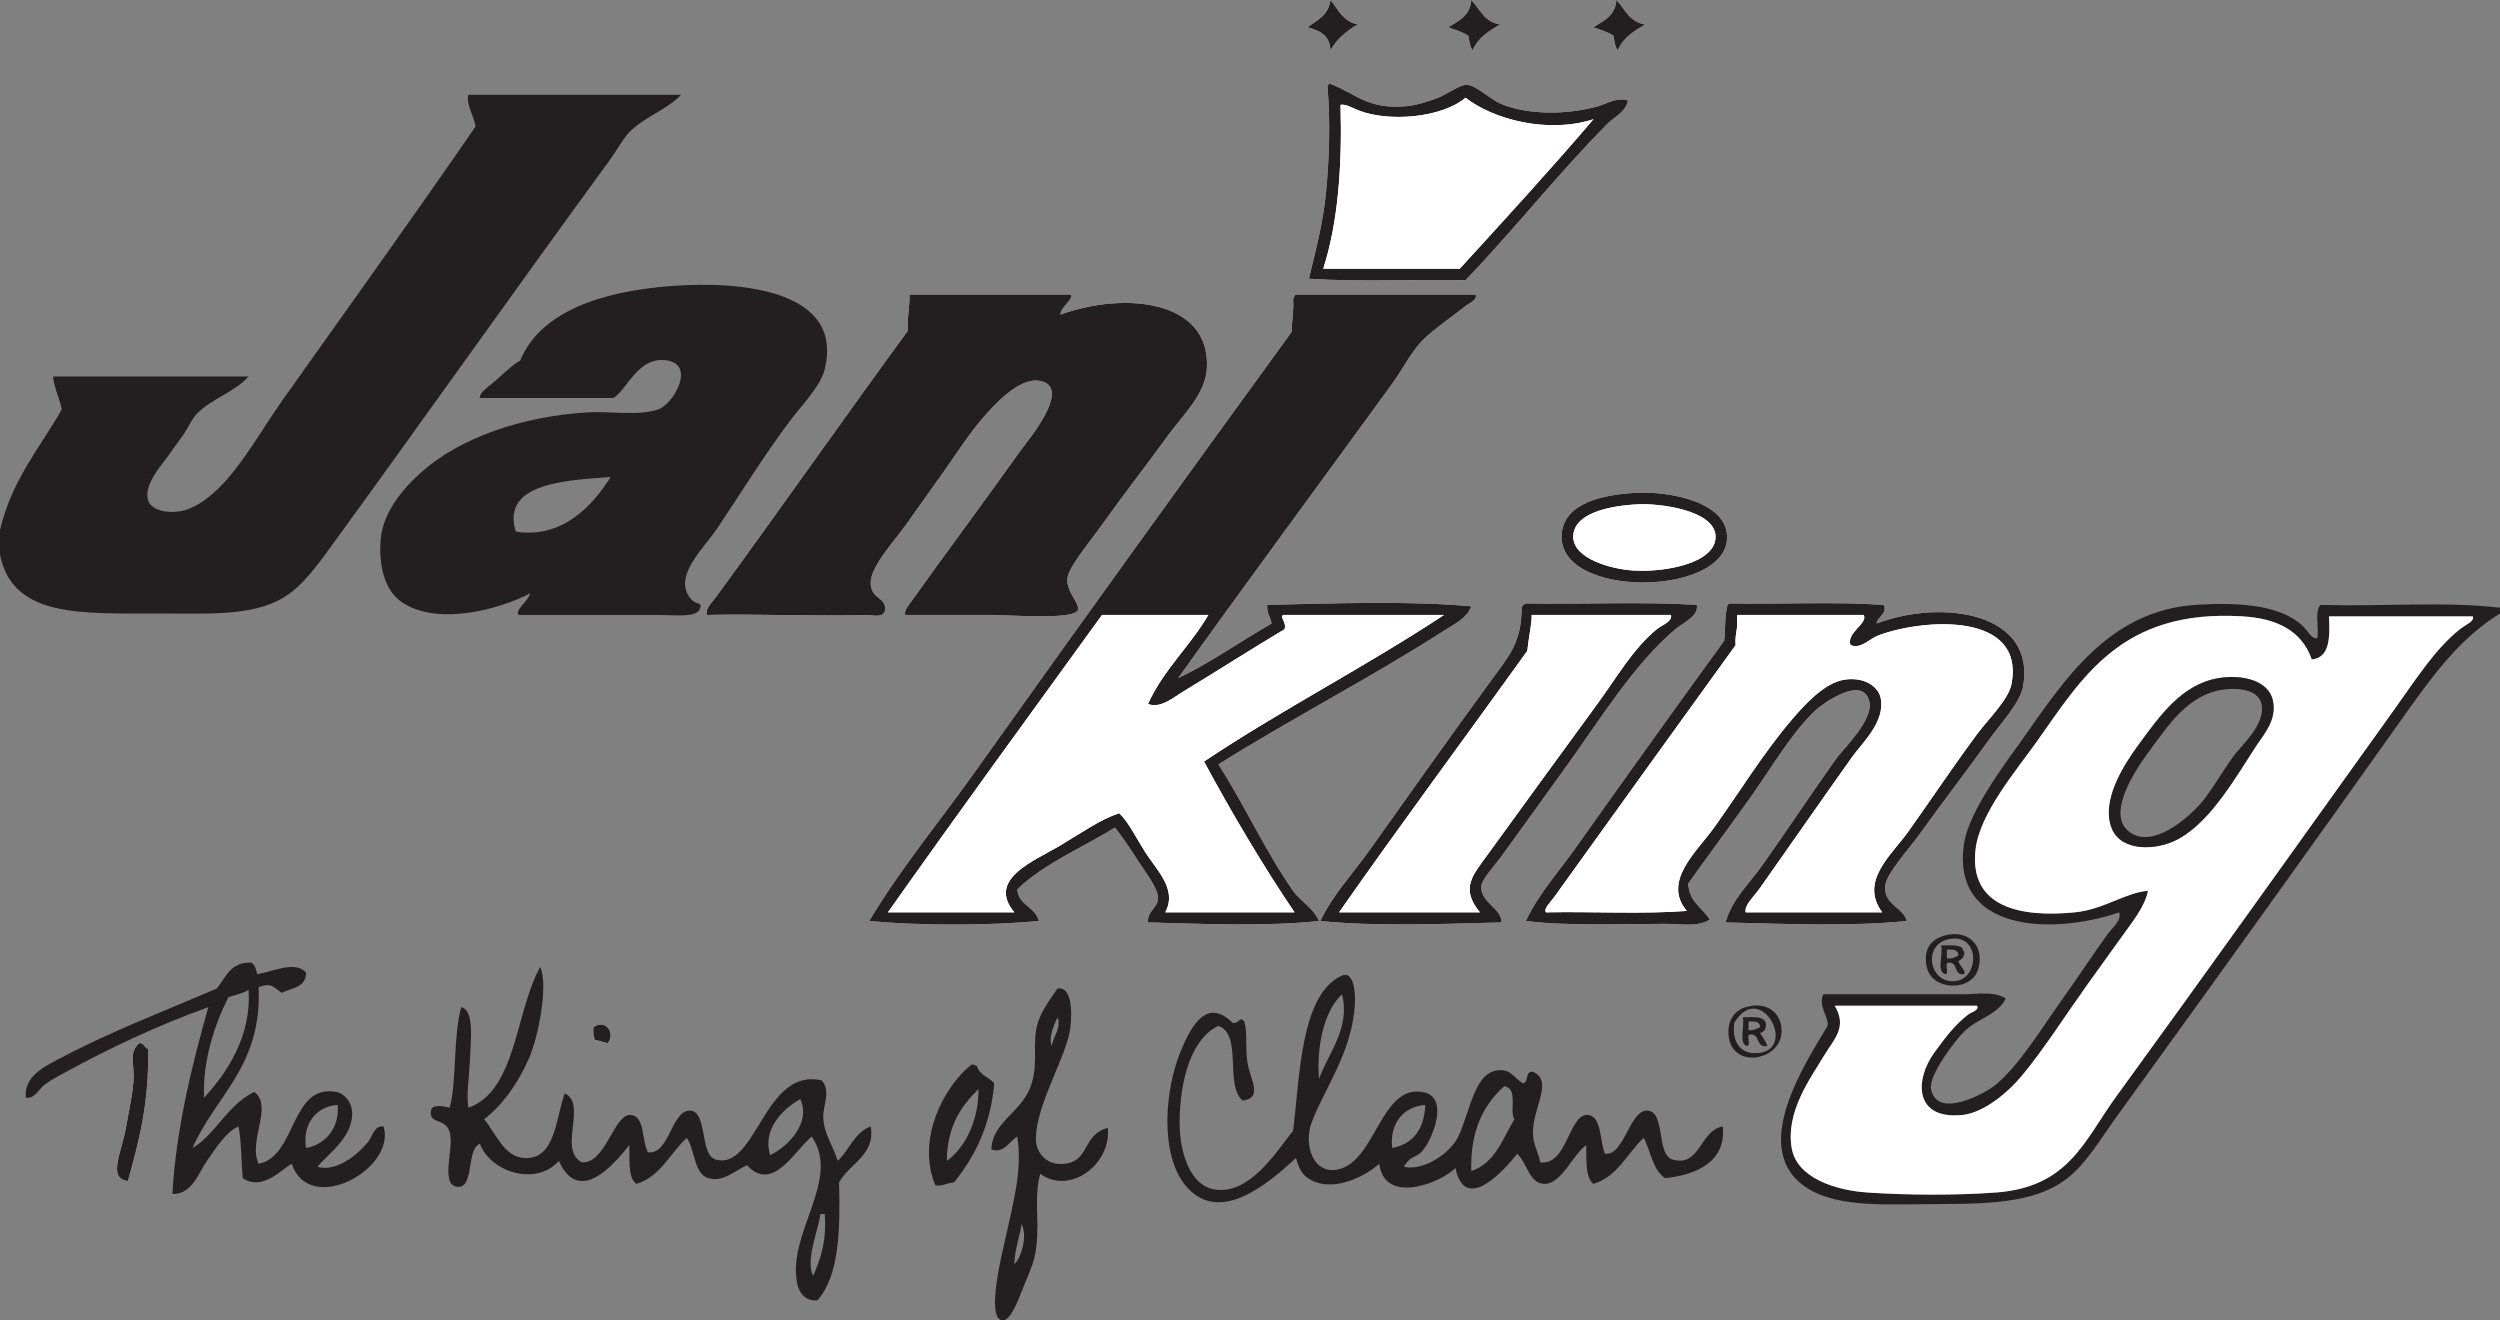
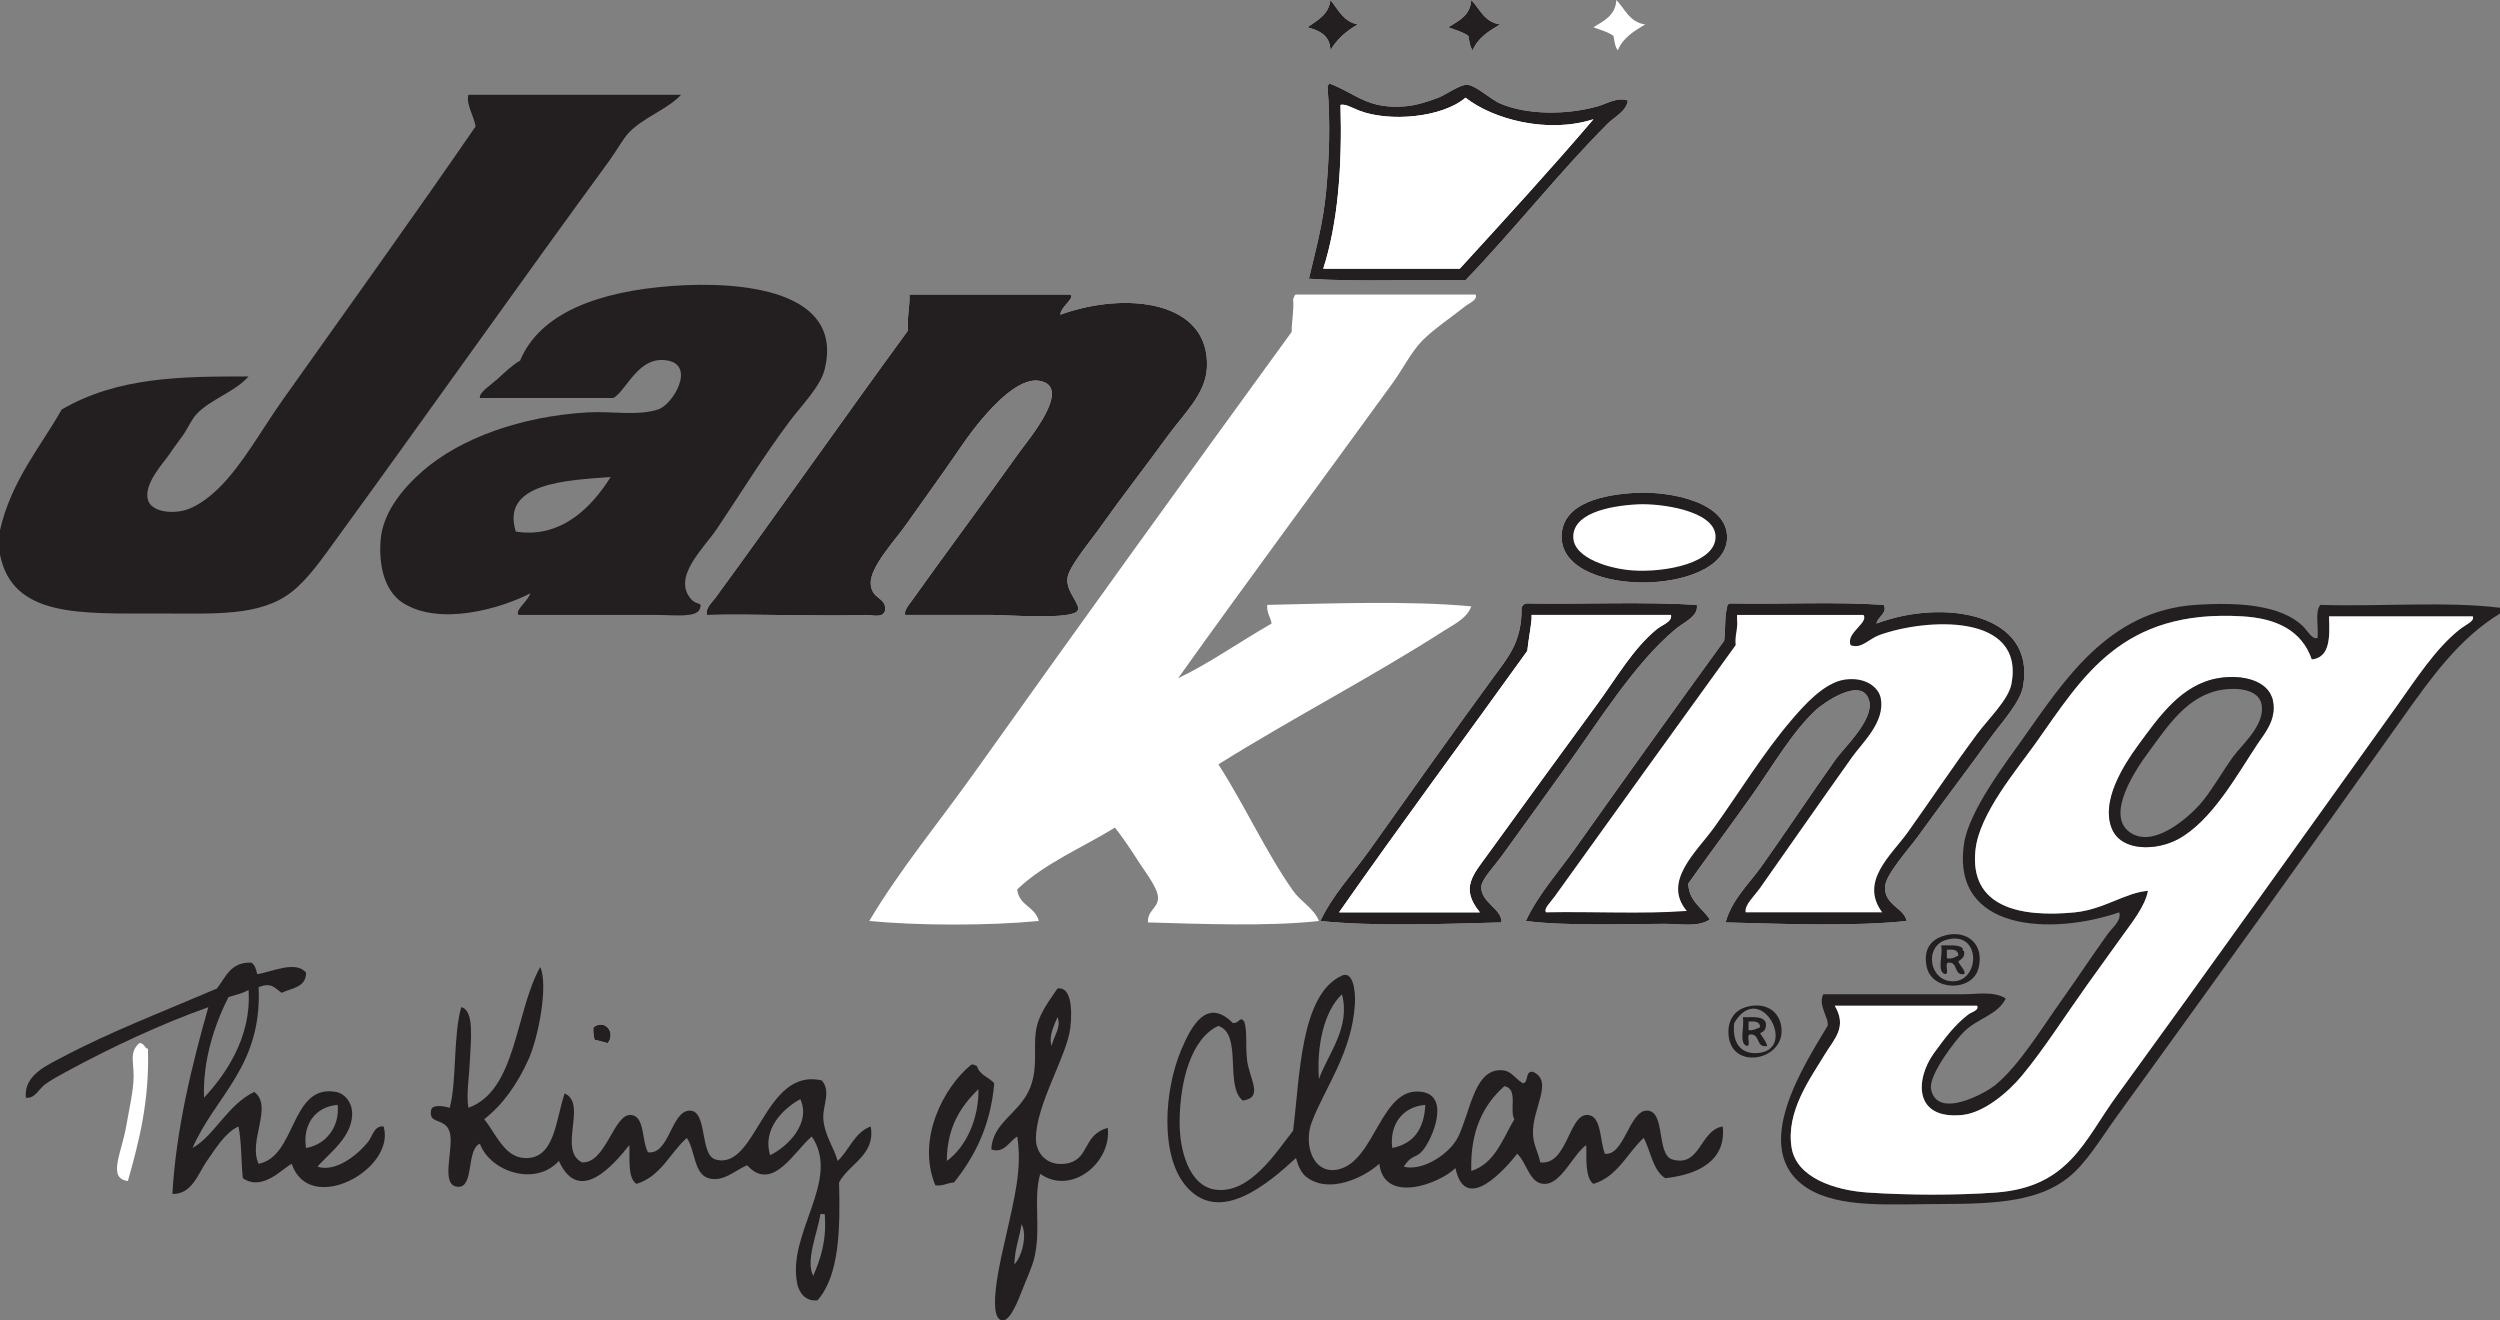
<svg xmlns="http://www.w3.org/2000/svg" width="378.67pt" height="200pt" viewBox="0 0 378.67 200" version="1.1">
  <rect x="0" y="0" width="378.67" height="200" fill="#808080" stroke="none" />
  <defs>
    <clipPath id="clip1">
      <path d="M 269 91 L 378.672 91 L 378.672 183 L 269 183 Z M 269 91 " />
    </clipPath>
  </defs>
  <g id="surface1">
    <path style=" stroke:none;fill-rule:evenodd;fill:rgb(100%,100%,100%);fill-opacity:1;" d="M 198.039 4.133 C 199.875 4.621 201.453 5.363 201.52 7.617 C 202.496 5.902 203.961 4.688 205.656 3.699 C 203.461 3.281 202.695 1.441 201.52 0 C 201.254 2.27 199.52 3.074 198.039 4.133 " />
    <path style=" stroke:none;fill-rule:evenodd;fill:rgb(100%,100%,100%);fill-opacity:1;" d="M 219.367 4.133 C 220.414 4.539 221.578 4.824 222.414 5.441 C 222.555 6.242 222.637 7.102 223.066 7.617 C 223.848 5.715 225.531 4.711 227.203 3.699 C 224.848 3.371 224.164 1.371 222.852 0 C 222.695 2.387 220.926 3.156 219.367 4.133 " />
    <path style=" stroke:none;fill-rule:evenodd;fill:rgb(100%,100%,100%);fill-opacity:1;" d="M 241.352 4.133 C 242.395 4.539 243.562 4.824 244.395 5.441 C 244.535 6.242 244.617 7.102 245.047 7.617 C 245.828 5.715 247.512 4.711 249.184 3.699 C 246.828 3.371 246.145 1.371 244.828 0 C 244.68 2.387 242.906 3.156 241.352 4.133 " />
    <path style=" stroke:none;fill-rule:evenodd;fill:rgb(100%,100%,100%);fill-opacity:1;" d="M 242 16.105 C 237.34 17.422 231.301 17.441 227.203 15.668 C 225.84 15.078 223.445 12.855 222.195 12.84 C 221.066 12.824 219.082 14.328 217.844 14.801 C 216.277 15.395 214.504 15.973 212.84 16.105 C 207.047 16.562 205.449 14.18 201.305 12.621 C 201.293 12.898 201.023 12.922 201.09 13.273 C 201.52 18.664 201.34 23.836 200.871 28.945 C 200.406 33.984 199.18 38.258 198.258 42.219 C 205.734 42.723 214.141 42.297 221.98 42.438 C 229.363 34.766 236.172 26.07 243.523 18.715 C 244.551 17.688 246.305 16.91 246.574 15.234 C 244.984 14.66 243.418 15.703 242 16.105 " />
    <path style=" stroke:none;fill-rule:evenodd;fill:rgb(100%,100%,100%);fill-opacity:1;" d="M 137.758 44.613 C 137.82 46.562 137.371 48.004 137.539 50.055 C 127.918 63.227 117.922 77.469 108.379 90.531 C 107.852 91.254 106.809 92.125 107.07 93.145 C 114.828 92.965 123.703 93.383 131.23 93.145 C 132.008 93.117 133.723 93.711 134.059 92.492 C 134.32 90.387 131.965 90.871 131.883 88.355 C 131.801 85.867 135.52 81.879 137.105 79.652 C 139.039 76.934 141.023 74.141 142.98 71.383 C 144.996 68.543 146.68 65.855 148.855 63.328 C 150.512 61.41 154.266 57.23 157.344 57.672 C 162.73 58.438 155.555 66.871 154.516 68.336 C 148.852 76.297 143.371 83.605 137.977 91.184 C 137.582 91.738 136.926 92.449 137.105 93.145 C 140.715 93.145 145.395 93.145 150.379 93.145 C 152.574 93.145 162.383 93.914 163.219 92.492 C 163.789 91.527 161.359 89.633 161.695 87.484 C 161.969 85.754 165.02 82.148 166.484 80.086 C 170.074 75.031 173.453 70.727 176.93 65.941 C 179.293 62.691 182.609 59.688 182.809 55.711 C 183.309 45.48 170.469 44.098 160.609 47.66 C 160.664 46.438 162.855 45.18 162.133 44.613 C 154.008 44.613 145.883 44.613 137.758 44.613 " />
    <path style=" stroke:none;fill-rule:evenodd;fill:rgb(100%,100%,100%);fill-opacity:1;" d="M 196.301 44.613 C 195.992 44.672 196.051 45.09 195.863 45.266 C 196.016 47.156 195.648 48.535 195.645 50.273 C 179.473 72.508 163.398 94.816 147.551 117.082 C 142.227 124.562 136.371 131.598 131.664 139.5 C 139.223 140.223 149.785 140.223 157.344 139.5 C 156.828 137.328 154.301 137.172 154.078 134.711 C 158.195 130.773 163.895 128.422 168.879 125.352 C 169.855 126.582 171.133 128.418 172.359 130.359 C 173.453 132.078 175.422 134.527 175.406 136.016 C 175.395 137.539 173.762 137.93 173.883 139.719 C 181.941 139.938 192.082 140.359 199.781 139.5 C 198.977 137.527 197.066 136.637 195.863 134.93 C 191.688 128.988 188.539 121.973 184.547 115.777 C 195.711 108.785 207.832 102.527 218.715 95.539 C 220.203 94.586 222.219 93.645 222.852 91.84 C 213.484 90.969 201.672 91.406 191.945 91.621 C 191.836 92.895 192.457 93.43 192.602 94.449 C 187.934 97.109 182.953 100.617 178.453 102.719 C 188.766 88.262 200.387 72.57 210.879 58.105 C 212.496 55.879 213.738 53.32 215.449 51.578 C 217.145 49.855 220.098 47.863 221.98 46.355 C 222.535 45.906 223.844 45.438 223.504 44.613 C 214.438 44.613 205.367 44.613 196.301 44.613 " />
    <path style=" stroke:none;fill-rule:evenodd;fill:rgb(100%,100%,100%);fill-opacity:1;" d="M 236.562 80.738 C 235.551 90.691 261.172 90.461 261.59 81.609 C 261.852 76.008 252.859 74.395 247.879 74.645 C 242.715 74.902 237.023 76.207 236.562 80.738 " />
    <path style=" stroke:none;fill-rule:evenodd;fill:rgb(100%,100%,100%);fill-opacity:1;" d="M 230.469 92.055 C 230.527 97.242 228.453 99.52 226.113 102.719 C 219.492 111.785 213.566 120.168 207.398 128.836 C 204.902 132.344 201.844 135.562 200 139.5 C 208.207 140.363 218.852 139.938 227.422 139.719 C 227.523 137.613 224.242 136.727 224.371 134.277 C 224.434 133.191 226.344 131.184 227.422 129.707 C 230.766 125.113 234.102 120.43 236.996 116.43 C 242.152 109.305 247.488 100.562 253.754 95.32 C 255.121 94.176 257.273 93.383 257.02 91.621 C 248.816 91.113 239.684 91.547 231.121 91.402 C 230.805 91.523 230.586 91.742 230.469 92.055 " />
    <path style=" stroke:none;fill-rule:evenodd;fill:rgb(100%,100%,100%);fill-opacity:1;" d="M 262.023 91.402 C 261.75 91.492 261.578 91.684 261.59 92.055 C 261.191 93.477 261.391 95.484 261.152 97.062 C 253.5 107.605 245.898 118.203 238.52 128.617 C 235.992 132.184 232.992 135.48 231.121 139.5 C 237.254 140.285 245.574 139.934 252.23 139.934 C 254.582 139.934 257.191 140.465 258.977 139.281 C 257.859 137.5 255.844 136.609 255.711 133.84 C 258.668 129.664 262.082 125.09 265.289 120.566 C 268.605 115.883 271.453 110.875 275.082 107.508 C 276.055 106.602 282.137 102.215 283.133 106.203 C 283.84 109.043 279.199 113.398 278.129 114.906 C 273.898 120.863 270.66 125.816 266.812 131.23 C 264.934 133.867 262.332 136.234 261.371 139.719 C 269.938 139.938 280.586 140.363 288.789 139.5 C 288.438 137.516 285.363 137.113 285.527 134.277 C 285.637 132.402 289.164 128.559 290.531 126.656 C 294.457 121.211 297.559 117.203 301.414 111.859 C 303.078 109.551 305.98 106.422 306.418 104.023 C 308.48 92.77 294.184 90.672 284.223 94.449 C 284.395 93.402 285.992 92.82 285.309 91.621 C 277.98 91.113 269.715 91.547 262.023 91.402 " />
    <path style=" stroke:none;fill-rule:evenodd;fill:rgb(100%,100%,100%);fill-opacity:1;" d="M 89.879 155.602 C 89.812 156.395 89.914 157.02 90.098 157.562 C 90.879 157.578 91.355 157.898 92.055 157.996 C 93.301 156.5 91.688 154.246 89.879 155.602 " />
    <path style=" stroke:none;fill-rule:evenodd;fill:rgb(100%,100%,100%);fill-opacity:1;" d="M 22.414 158.863 C 21.824 158.73 21.875 157.957 21.109 157.996 C 19.57 159.344 20.258 160.777 20.238 163.004 C 20.219 165.344 19.559 167.93 19.152 170.402 C 18.461 174.59 16.199 178.48 19.367 178.887 C 21.07 172.902 22.641 166.781 22.414 158.863 " />
    <path style=" stroke:none;fill-rule:evenodd;fill:rgb(13.699%,12.199%,12.5%);fill-opacity:1;" d="M 201.52 0 C 202.695 1.441 203.461 3.281 205.656 3.699 C 203.961 4.688 202.496 5.902 201.52 7.617 C 201.453 5.363 199.875 4.621 198.039 4.133 C 199.52 3.074 201.254 2.27 201.52 0 " />
    <path style=" stroke:none;fill-rule:evenodd;fill:rgb(13.699%,12.199%,12.5%);fill-opacity:1;" d="M 222.852 0 C 224.164 1.371 224.848 3.371 227.203 3.699 C 225.531 4.711 223.848 5.715 223.066 7.617 C 222.637 7.102 222.555 6.242 222.414 5.441 C 221.578 4.824 220.414 4.539 219.367 4.133 C 220.926 3.156 222.695 2.387 222.852 0 " />
-     <path style=" stroke:none;fill-rule:evenodd;fill:rgb(13.699%,12.199%,12.5%);fill-opacity:1;" d="M 244.828 0 C 246.145 1.371 246.828 3.371 249.184 3.699 C 247.512 4.711 245.828 5.715 245.047 7.617 C 244.617 7.102 244.535 6.242 244.395 5.441 C 243.562 4.824 242.395 4.539 241.352 4.133 C 242.906 3.156 244.68 2.387 244.828 0 " />
    <path style=" stroke:none;fill-rule:evenodd;fill:rgb(13.699%,12.199%,12.5%);fill-opacity:1;" d="M 221.98 14.801 C 218.414 17.832 210.449 18.52 205.875 16.758 C 204.84 16.359 203.805 15.711 203.047 15.887 C 203.312 25.297 202.652 33.773 200.434 40.695 C 207.324 40.695 214.219 40.695 221.109 40.695 C 227.867 33.309 235.184 25.316 241.352 18.062 C 234.398 20.305 226.133 18.062 221.98 14.801 Z M 246.574 15.234 C 246.305 16.91 244.551 17.688 243.523 18.715 C 236.172 26.07 229.363 34.766 221.98 42.438 C 214.141 42.297 205.734 42.723 198.258 42.219 C 199.18 38.258 200.406 33.984 200.871 28.945 C 201.34 23.836 201.52 18.664 201.09 13.273 C 201.023 12.922 201.293 12.898 201.305 12.621 C 205.449 14.18 207.047 16.562 212.84 16.105 C 214.504 15.973 216.277 15.395 217.844 14.801 C 219.082 14.328 221.066 12.824 222.195 12.84 C 223.445 12.855 225.84 15.078 227.203 15.668 C 231.301 17.441 237.34 17.422 242 16.105 C 243.418 15.703 244.984 14.66 246.574 15.234 " />
-     <path style=" stroke:none;fill-rule:evenodd;fill:rgb(13.699%,12.199%,12.5%);fill-opacity:1;" d="M 0 84.004 C 0 82.77 0 81.535 0 80.305 C 1.719 72.812 6.008 67.883 9.355 62.023 C 9.047 60.371 8.043 58.262 8.051 57.02 C 17.918 57.02 27.781 57.02 37.648 57.02 C 35.555 59.391 31.973 60.422 29.816 62.676 C 29.016 63.512 28.473 64.828 27.855 65.723 C 27.184 66.695 26.418 67.672 25.68 68.77 C 24.758 70.145 21.711 73.301 22.414 75.734 C 22.922 77.484 25.891 77.879 28.074 77.258 C 30.109 76.68 32.199 74.855 33.078 73.992 C 36.727 70.414 39.582 65.141 42.871 60.5 C 52.469 46.961 63.184 32.051 72.035 19.152 C 71.801 17.57 70.566 15.836 70.945 14.363 C 81.684 14.363 92.418 14.363 103.156 14.363 C 101.207 16.5 97.5 17.77 95.32 20.02 C 94.336 21.039 93.379 22.863 92.273 24.371 C 78.422 43.309 64.789 62.633 51.141 81.391 C 48.898 84.477 46.668 87.723 44.18 89.66 C 39.352 93.426 32.461 92.926 23.938 92.926 C 12.121 92.926 1.891 93.523 0 84.004 " />
+     <path style=" stroke:none;fill-rule:evenodd;fill:rgb(13.699%,12.199%,12.5%);fill-opacity:1;" d="M 0 84.004 C 0 82.77 0 81.535 0 80.305 C 1.719 72.812 6.008 67.883 9.355 62.023 C 17.918 57.02 27.781 57.02 37.648 57.02 C 35.555 59.391 31.973 60.422 29.816 62.676 C 29.016 63.512 28.473 64.828 27.855 65.723 C 27.184 66.695 26.418 67.672 25.68 68.77 C 24.758 70.145 21.711 73.301 22.414 75.734 C 22.922 77.484 25.891 77.879 28.074 77.258 C 30.109 76.68 32.199 74.855 33.078 73.992 C 36.727 70.414 39.582 65.141 42.871 60.5 C 52.469 46.961 63.184 32.051 72.035 19.152 C 71.801 17.57 70.566 15.836 70.945 14.363 C 81.684 14.363 92.418 14.363 103.156 14.363 C 101.207 16.5 97.5 17.77 95.32 20.02 C 94.336 21.039 93.379 22.863 92.273 24.371 C 78.422 43.309 64.789 62.633 51.141 81.391 C 48.898 84.477 46.668 87.723 44.18 89.66 C 39.352 93.426 32.461 92.926 23.938 92.926 C 12.121 92.926 1.891 93.523 0 84.004 " />
    <path style=" stroke:none;fill-rule:evenodd;fill:rgb(13.699%,12.199%,12.5%);fill-opacity:1;" d="M 78.129 80.523 C 85.066 81.605 89.688 76.738 92.492 72.254 C 85.785 72.746 75.812 73.148 78.129 80.523 Z M 78.562 93.145 C 77.887 92.488 80.027 91.02 80.305 89.879 C 75.816 92.199 66.723 94.816 61.152 91.402 C 57.824 89.363 57.371 84.703 57.672 81.609 C 58.07 77.496 61.074 73.93 63.98 71.383 C 69.699 66.367 78.934 63.051 89.008 62.461 C 92.566 62.25 96.535 63.043 99.672 62.023 C 101.938 61.289 105.336 55.449 101.195 54.621 C 96.734 53.734 94.953 59.086 92.926 60.281 C 86.18 60.281 79.434 60.281 72.688 60.281 C 72.523 59.461 74.27 58.383 75.297 57.453 C 76.434 56.434 77.664 55.23 78.781 54.621 C 81.766 47.422 90.609 44.125 101.848 43.309 C 112.312 42.547 127.852 43.941 124.918 55.93 C 124.27 58.578 121.254 61.582 119.477 63.98 C 115.297 69.637 112.699 73.961 108.598 80.086 C 106.633 83.02 101.754 87.41 104.68 90.75 C 105.566 91.762 106.469 91.059 105.984 92.273 C 105.457 93.598 102.055 93.145 99.672 93.145 C 92.363 93.145 85.277 93.145 78.562 93.145 " />
    <path style=" stroke:none;fill-rule:evenodd;fill:rgb(13.699%,12.199%,12.5%);fill-opacity:1;" d="M 162.133 44.613 C 162.855 45.18 160.664 46.438 160.609 47.66 C 170.469 44.098 183.309 45.48 182.809 55.711 C 182.609 59.688 179.293 62.691 176.93 65.941 C 173.453 70.727 170.074 75.031 166.484 80.086 C 165.02 82.148 161.969 85.754 161.695 87.484 C 161.359 89.633 163.789 91.527 163.219 92.492 C 162.383 93.914 152.574 93.145 150.379 93.145 C 145.395 93.145 140.715 93.145 137.105 93.145 C 136.926 92.449 137.582 91.738 137.977 91.184 C 143.371 83.605 148.852 76.297 154.516 68.336 C 155.555 66.871 162.73 58.438 157.344 57.672 C 154.266 57.23 150.512 61.41 148.855 63.328 C 146.68 65.855 144.996 68.543 142.98 71.383 C 141.023 74.141 139.039 76.934 137.105 79.652 C 135.52 81.879 131.801 85.867 131.883 88.355 C 131.965 90.871 134.32 90.387 134.059 92.492 C 133.723 93.711 132.008 93.117 131.23 93.145 C 123.703 93.383 114.828 92.965 107.07 93.145 C 106.809 92.125 107.852 91.254 108.379 90.531 C 117.922 77.469 127.918 63.227 137.539 50.055 C 137.371 48.004 137.82 46.562 137.758 44.613 C 145.883 44.613 154.008 44.613 162.133 44.613 " />
-     <path style=" stroke:none;fill-rule:evenodd;fill:rgb(13.699%,12.199%,12.5%);fill-opacity:1;" d="M 166.922 93.145 C 156.074 108.121 145.184 123.059 134.492 138.191 C 140.879 138.191 147.262 138.191 153.645 138.191 C 149.41 133.172 156.68 130.387 160.391 128.18 C 164.004 126.035 166.617 124.129 169.531 123.176 C 170.996 124.59 172.012 126.785 173.449 129.051 C 175.227 131.852 178.375 134.711 176.496 138.191 C 183.023 138.191 189.555 138.191 196.082 138.191 C 191.508 131.453 186.586 123.172 182.371 115.344 C 194.066 107.523 206.973 100.914 218.715 93.145 C 210.59 93.145 202.465 93.145 194.344 93.145 C 193.84 93.59 194.934 94.281 194.559 95.32 C 189.555 98.285 184.188 101.754 179.324 104.68 C 177.758 105.621 175.84 107.355 173.883 106.637 C 176.223 101.43 180.246 97.91 183.023 93.145 C 177.656 93.145 172.289 93.145 166.922 93.145 Z M 223.504 44.613 C 223.844 45.438 222.535 45.906 221.98 46.355 C 220.098 47.863 217.145 49.855 215.449 51.578 C 213.738 53.32 212.496 55.879 210.879 58.105 C 200.387 72.57 188.766 88.262 178.453 102.719 C 182.953 100.617 187.934 97.109 192.602 94.449 C 192.457 93.43 191.836 92.895 191.945 91.621 C 201.672 91.406 213.484 90.969 222.852 91.84 C 222.219 93.645 220.203 94.586 218.715 95.539 C 207.832 102.527 195.711 108.785 184.547 115.777 C 188.539 121.973 191.688 128.988 195.863 134.93 C 197.066 136.637 198.977 137.527 199.781 139.5 C 192.082 140.359 181.941 139.938 173.883 139.719 C 173.762 137.93 175.395 137.539 175.406 136.016 C 175.422 134.527 173.453 132.078 172.359 130.359 C 171.133 128.418 169.855 126.582 168.879 125.352 C 163.895 128.422 158.195 130.773 154.078 134.711 C 154.301 137.172 156.828 137.328 157.344 139.5 C 149.785 140.223 139.223 140.223 131.664 139.5 C 136.371 131.598 142.227 124.562 147.551 117.082 C 163.398 94.816 179.473 72.508 195.645 50.273 C 195.648 48.535 196.016 47.156 195.863 45.266 C 196.051 45.09 195.992 44.672 196.301 44.613 C 205.367 44.613 214.438 44.613 223.504 44.613 " />
    <path style=" stroke:none;fill-rule:evenodd;fill:rgb(13.699%,12.199%,12.5%);fill-opacity:1;" d="M 238.301 81.391 C 238.387 84.59 243.887 86.16 247.227 86.398 C 252.262 86.758 260.035 85.258 259.848 81.176 C 259.668 77.262 251.352 76.223 248.098 76.387 C 243.328 76.629 238.211 77.891 238.301 81.391 Z M 247.879 74.645 C 252.859 74.395 261.852 76.008 261.59 81.609 C 261.172 90.461 235.551 90.691 236.562 80.738 C 237.023 76.207 242.715 74.902 247.879 74.645 " />
-     <path style=" stroke:none;fill-rule:evenodd;fill:rgb(100%,100%,100%);fill-opacity:1;" d="M 248.098 76.387 C 251.352 76.223 259.668 77.262 259.848 81.176 C 260.035 85.258 252.262 86.758 247.227 86.398 C 243.887 86.16 238.387 84.59 238.301 81.391 C 238.211 77.891 243.328 76.629 248.098 76.387 " />
    <path style=" stroke:none;fill-rule:evenodd;fill:rgb(13.699%,12.199%,12.5%);fill-opacity:1;" d="M 231.992 93.145 C 231.992 93.363 231.992 93.578 231.992 93.797 C 231.82 95.441 231.508 96.941 231.34 98.586 C 221.852 111.805 212.172 124.828 202.828 138.191 C 209.938 138.191 217.047 138.191 224.156 138.191 C 221.121 134.504 223.098 132.535 225.461 129.27 C 231.148 121.406 236.43 114.168 241.781 106.855 C 245.023 102.426 247.285 98.34 250.926 95.32 C 251.766 94.621 253.309 94.195 253.102 93.145 C 246.062 93.145 239.027 93.145 231.992 93.145 Z M 231.121 91.402 C 239.684 91.547 248.816 91.113 257.02 91.621 C 257.273 93.383 255.121 94.176 253.754 95.32 C 247.488 100.562 242.152 109.305 236.996 116.43 C 234.102 120.43 230.766 125.113 227.422 129.707 C 226.344 131.184 224.434 133.191 224.371 134.277 C 224.242 136.727 227.523 137.613 227.422 139.719 C 218.852 139.938 208.207 140.363 200 139.5 C 201.844 135.562 204.902 132.344 207.398 128.836 C 213.566 120.168 219.492 111.785 226.113 102.719 C 228.453 99.52 230.527 97.242 230.469 92.055 C 230.586 91.742 230.805 91.523 231.121 91.402 " />
    <path style=" stroke:none;fill-rule:evenodd;fill:rgb(13.699%,12.199%,12.5%);fill-opacity:1;" d="M 263.109 93.145 C 263.109 93.363 263.109 93.578 263.109 93.797 C 263.262 95.324 262.742 96.188 262.895 97.715 C 253.871 110.188 244.348 123.434 235.473 135.797 C 234.832 136.691 233.766 137.645 234.168 138.191 C 241.203 138.047 248.82 138.484 255.492 137.977 C 251.738 133.496 257.008 129.008 259.629 125.352 C 263.473 119.992 267.141 113.977 271.383 109.031 C 273.188 106.918 276.289 103.383 279.434 102.938 C 282.562 102.496 284.566 104.113 284.875 105.77 C 285.551 109.371 282.121 112.438 280.52 114.688 C 275.527 121.707 271.254 127.887 266.594 134.492 C 265.676 135.793 264.184 137.094 264.414 138.191 C 271.309 138.191 278.203 138.191 285.094 138.191 C 281.598 133.469 286.516 129.512 289.008 126.008 C 292.879 120.57 295.574 116.457 299.453 111.207 C 301.164 108.895 304.23 105.984 304.68 103.59 C 306.707 92.738 291.648 93.656 284.656 96.191 C 283.062 96.77 281.898 98.363 280.305 97.715 C 279.566 95.863 283.086 94.34 282.262 93.145 C 275.879 93.145 269.496 93.145 263.109 93.145 Z M 285.309 91.621 C 285.992 92.82 284.395 93.402 284.223 94.449 C 294.184 90.672 308.48 92.77 306.418 104.023 C 305.98 106.422 303.078 109.551 301.414 111.859 C 297.559 117.203 294.457 121.211 290.531 126.656 C 289.164 128.559 285.637 132.402 285.527 134.277 C 285.363 137.113 288.438 137.516 288.789 139.5 C 280.586 140.363 269.938 139.938 261.371 139.719 C 262.332 136.234 264.934 133.867 266.812 131.23 C 270.66 125.816 273.898 120.863 278.129 114.906 C 279.199 113.398 283.84 109.043 283.133 106.203 C 282.137 102.215 276.055 106.602 275.082 107.508 C 271.453 110.875 268.605 115.883 265.289 120.566 C 262.082 125.09 258.668 129.664 255.711 133.84 C 255.844 136.609 257.859 137.5 258.977 139.281 C 257.191 140.465 254.582 139.934 252.23 139.934 C 245.574 139.934 237.254 140.285 231.121 139.5 C 232.992 135.48 235.992 132.184 238.52 128.617 C 245.898 118.203 253.5 107.605 261.152 97.062 C 261.391 95.484 261.191 93.477 261.59 92.055 C 261.578 91.684 261.75 91.492 262.023 91.402 C 269.715 91.547 277.98 91.113 285.309 91.621 " />
    <g clip-path="url(#clip1)" clip-rule="nonzero">
      <path style=" stroke:none;fill-rule:evenodd;fill:rgb(13.699%,12.199%,12.5%);fill-opacity:1;" d="M 339.715 93.363 C 321.312 92.219 315.422 102.59 308.379 112.516 C 305.504 116.566 299.879 123.168 299.238 128.617 C 298.188 137.551 306.23 138.977 314.254 138.191 C 318.637 137.766 321.965 135.176 325.352 134.93 C 324.891 137.348 322.938 139.688 321.219 142.109 C 319.637 144.34 317.902 146.699 316.211 149.074 C 312.785 153.887 309.453 159.109 306.199 163.004 C 304.121 165.492 300.488 168.539 297.277 168.879 C 289.789 169.664 290.105 163.422 292.926 159.52 C 294.723 157.035 296.16 155.164 298.148 153.645 C 298.605 153.293 299.84 153.023 299.453 152.336 C 292.273 152.336 285.094 152.336 277.91 152.336 C 279.844 155.602 277.809 157.371 276.387 159.738 C 274.254 163.281 270.453 168.371 271.383 173.883 C 272.137 178.363 277.867 180.293 282.914 180.629 C 288.965 181.035 296.359 181.062 302.281 180.629 C 313.395 179.82 315.684 172.758 320.566 166.047 C 334.695 146.621 348.812 126.781 362.781 107.289 C 365.98 102.828 368.828 98.301 372.578 95.32 C 373.453 94.621 374.902 94.059 374.539 93.363 C 367.281 93.363 360.027 93.363 352.773 93.363 C 352.918 96.555 352.922 99.605 350.16 99.891 C 348.621 95.434 344.727 93.672 339.715 93.363 Z M 378.672 92.055 C 378.672 92.348 378.672 92.637 378.672 92.926 C 372.406 96.746 368.168 102.762 363.871 108.812 C 349.754 128.711 334.992 149.266 320.785 168.879 C 318.172 172.48 316.027 176.219 313.164 178.453 C 308.812 181.852 302.707 182.371 294.23 182.371 C 286.531 182.371 278.68 183.082 273.773 179.98 C 264.641 174.191 273.539 160.945 276.82 155.387 C 277.109 154.266 275.316 152.293 276.168 150.598 C 282.977 150.598 290.613 150.598 297.277 150.598 C 299.48 150.598 302.066 150.078 303.809 151.25 C 302.531 153.789 299.629 154.164 297.496 156.258 C 296.262 157.465 292.086 162.82 292.492 164.961 C 293.391 169.672 300.84 165.52 302.281 164.309 C 305.922 161.258 309.086 155.977 312.297 151.469 C 314.758 148.008 317.004 144.586 319.262 141.457 C 319.961 140.484 321.355 139.473 321 138.191 C 310.852 141.672 295.465 141.18 297.496 127.746 C 298.242 122.801 303.867 115.461 306.418 111.859 C 312.52 103.254 319.281 92.512 332.535 91.621 C 339.285 91.168 345.59 91.68 348.855 94.887 C 349.555 95.57 350.223 96.922 351.031 96.629 C 351.211 94.992 350.605 92.574 351.469 91.621 C 360.395 91.906 370.465 91.051 378.672 92.055 " />
    </g>
    <path style=" stroke:none;fill-rule:evenodd;fill:rgb(100%,100%,100%);fill-opacity:1;" d="M 183.023 93.145 C 180.246 97.91 176.223 101.43 173.883 106.637 C 175.84 107.355 177.758 105.621 179.324 104.68 C 184.188 101.754 189.555 98.285 194.559 95.32 C 194.934 94.281 193.84 93.59 194.344 93.145 C 202.465 93.145 210.59 93.145 218.715 93.145 C 206.973 100.914 194.066 107.523 182.371 115.344 C 186.586 123.172 191.508 131.453 196.082 138.191 C 189.555 138.191 183.023 138.191 176.496 138.191 C 178.375 134.711 175.227 131.852 173.449 129.051 C 172.012 126.785 170.996 124.59 169.531 123.176 C 166.617 124.129 164.004 126.035 160.391 128.18 C 156.68 130.387 149.41 133.172 153.645 138.191 C 147.262 138.191 140.879 138.191 134.492 138.191 C 145.184 123.059 156.074 108.121 166.922 93.145 C 172.289 93.145 177.656 93.145 183.023 93.145 " />
    <path style=" stroke:none;fill-rule:evenodd;fill:rgb(100%,100%,100%);fill-opacity:1;" d="M 253.102 93.145 C 253.309 94.195 251.766 94.621 250.926 95.32 C 247.285 98.34 245.023 102.426 241.781 106.855 C 236.43 114.168 231.148 121.406 225.461 129.27 C 223.098 132.535 221.121 134.504 224.156 138.191 C 217.047 138.191 209.938 138.191 202.828 138.191 C 212.172 124.828 221.852 111.805 231.34 98.586 C 231.508 96.941 231.82 95.441 231.992 93.797 C 231.992 93.578 231.992 93.363 231.992 93.145 C 239.027 93.145 246.062 93.145 253.102 93.145 " />
-     <path style=" stroke:none;fill-rule:evenodd;fill:rgb(100%,100%,100%);fill-opacity:1;" d="M 282.262 93.145 C 283.086 94.34 279.566 95.863 280.305 97.715 C 281.898 98.363 283.062 96.77 284.656 96.191 C 291.648 93.656 306.707 92.738 304.68 103.59 C 304.23 105.984 301.164 108.895 299.453 111.207 C 295.574 116.457 292.879 120.57 289.008 126.008 C 286.516 129.512 281.598 133.469 285.094 138.191 C 278.203 138.191 271.309 138.191 264.414 138.191 C 264.184 137.094 265.676 135.793 266.594 134.492 C 271.254 127.887 275.527 121.707 280.52 114.688 C 282.121 112.438 285.551 109.371 284.875 105.77 C 284.566 104.113 282.562 102.496 279.434 102.938 C 276.289 103.383 273.188 106.918 271.383 109.031 C 267.141 113.977 263.473 119.992 259.629 125.352 C 257.008 129.008 251.738 133.496 255.492 137.977 C 248.82 138.484 241.203 138.047 234.168 138.191 C 233.766 137.645 234.832 136.691 235.473 135.797 C 244.348 123.434 253.871 110.188 262.895 97.715 C 262.742 96.188 263.262 95.324 263.109 93.797 C 263.109 93.578 263.109 93.363 263.109 93.145 C 269.496 93.145 275.879 93.145 282.262 93.145 " />
    <path style=" stroke:none;fill-rule:evenodd;fill:rgb(100%,100%,100%);fill-opacity:1;" d="M 323.828 112.945 C 321.617 115.973 318.152 121.43 319.91 125.57 C 321.367 129 326.637 128.879 329.922 127.094 C 334.988 124.336 338.738 117.504 341.895 112.73 C 342.914 111.184 344.84 109.082 344.285 106.203 C 343.672 102.984 339.48 102.129 336.016 102.719 C 330.473 103.664 327.148 108.402 323.828 112.945 Z M 350.16 99.891 C 352.922 99.605 352.918 96.555 352.773 93.363 C 360.027 93.363 367.281 93.363 374.539 93.363 C 374.902 94.059 373.453 94.621 372.578 95.32 C 368.828 98.301 365.98 102.828 362.781 107.289 C 348.812 126.781 334.695 146.621 320.566 166.047 C 315.684 172.758 313.395 179.82 302.281 180.629 C 296.359 181.062 288.965 181.035 282.914 180.629 C 277.867 180.293 272.137 178.363 271.383 173.883 C 270.453 168.371 274.254 163.281 276.387 159.738 C 277.809 157.371 279.844 155.602 277.91 152.336 C 285.094 152.336 292.273 152.336 299.453 152.336 C 299.84 153.023 298.605 153.293 298.148 153.645 C 296.16 155.164 294.723 157.035 292.926 159.52 C 290.105 163.422 289.789 169.664 297.277 168.879 C 300.488 168.539 304.121 165.492 306.199 163.004 C 309.453 159.109 312.785 153.887 316.211 149.074 C 317.902 146.699 319.637 144.34 321.219 142.109 C 322.938 139.688 324.891 137.348 325.352 134.93 C 321.965 135.176 318.637 137.766 314.254 138.191 C 306.23 138.977 298.188 137.551 299.238 128.617 C 299.879 123.168 305.504 116.566 308.379 112.516 C 315.422 102.59 321.312 92.219 339.715 93.363 C 344.727 93.672 348.621 95.434 350.16 99.891 " />
    <path style=" stroke:none;fill-rule:evenodd;fill:rgb(13.699%,12.199%,12.5%);fill-opacity:1;" d="M 325.352 114.035 C 323.5 116.547 318.934 123.332 322.523 126.008 C 326.059 128.637 331.359 123.906 333.188 121.871 C 334.781 120.09 336.465 117.125 338.191 114.688 C 339.453 112.914 343.215 109.75 342.543 106.637 C 342.035 104.281 338.629 104.164 336.668 104.461 C 331.332 105.27 328.391 109.922 325.352 114.035 Z M 336.016 102.719 C 339.48 102.129 343.672 102.984 344.285 106.203 C 344.84 109.082 342.914 111.184 341.895 112.73 C 338.738 117.504 334.988 124.336 329.922 127.094 C 326.637 128.879 321.367 129 319.91 125.57 C 318.152 121.43 321.617 115.973 323.828 112.945 C 327.148 108.402 330.473 103.664 336.016 102.719 " />
    <path style=" stroke:none;fill-rule:evenodd;fill:rgb(13.699%,12.199%,12.5%);fill-opacity:1;" d="M 295.754 148.637 C 299.961 148.691 300.129 140.922 294.887 142.328 C 291.375 143.27 292.18 148.594 295.754 148.637 Z M 294.668 141.672 C 297.938 140.824 300.629 143.004 299.672 146.68 C 298.75 150.234 292.625 150.156 291.84 146.465 C 291.309 143.988 292.266 142.297 294.668 141.672 " />
    <path style=" stroke:none;fill-rule:evenodd;fill:rgb(13.699%,12.199%,12.5%);fill-opacity:1;" d="M 294.887 145.156 C 295.734 145.281 296.148 144.969 296.625 144.723 C 296.641 143.836 295.82 143.781 294.887 143.852 C 294.887 144.285 294.887 144.723 294.887 145.156 Z M 294.016 143.199 C 295.223 143.223 296.652 143.023 297.277 143.633 C 297.242 143.887 297.328 144.02 297.496 144.066 C 297.645 145.016 297.105 145.27 296.625 145.59 C 296.785 146.238 297.867 147.094 297.496 147.551 C 295.863 147.805 296.645 145.648 295.105 145.809 C 294.473 145.906 295.297 147.453 294.668 147.551 C 293.262 147.285 294.363 144.516 294.016 143.199 " />
    <path style=" stroke:none;fill-rule:evenodd;fill:rgb(13.699%,12.199%,12.5%);fill-opacity:1;" d="M 46.355 173.883 C 49.461 173.355 51.473 170.598 51.141 167.355 C 47.746 167.613 45.793 170.387 46.355 173.883 Z M 34.602 151.031 C 32.527 155.129 30.684 160.602 30.902 166.27 C 34.125 162.812 38.141 157.109 37.648 149.945 C 36.789 150.465 35.645 150.695 34.602 151.031 Z M 38.086 145.809 C 38.605 146.16 38.812 146.82 38.953 147.551 C 41.047 147.277 44.777 145.395 46.355 147.332 C 46.367 149.594 44.168 149.645 42.656 150.383 C 41.438 149.527 41.141 148.797 39.172 149.512 C 39.719 161.516 32.648 165.906 29.16 173.883 C 32.438 172.074 34.547 167.23 38.52 165.395 C 41.422 167.57 37.527 172.832 39.172 176.273 C 44.934 175.195 43.961 164.109 50.922 165.395 C 52.176 165.625 53.188 166.891 53.316 168.223 C 53.695 172.043 49.73 174.75 48.094 176.715 C 50.742 177.586 54.008 175.094 55.711 173.016 C 56.434 172.133 56.633 170.469 58.105 170.621 C 60.027 177.109 46.867 184.258 44.18 176.273 C 42.723 177.047 39.738 180.496 36.781 178.453 C 36.512 175.895 36.598 172.977 36.125 170.621 C 34.156 171.527 32.812 173.742 31.34 175.844 C 30.008 177.738 29.125 180.898 26.113 180.848 C 26.66 171.004 29.105 161.215 31.555 152.555 C 24.504 155.062 16.863 158.609 10.012 162.348 C 8.922 162.941 7.656 163.602 6.746 164.309 C 5.84 165.012 5.273 166.441 3.918 166.27 C 3.566 162.859 7.117 161.367 9.355 160.172 C 16.547 156.34 25.164 153.027 32.859 149.727 C 34.199 148.02 34.906 145.68 38.086 145.809 " />
    <path style=" stroke:none;fill-rule:evenodd;fill:rgb(13.699%,12.199%,12.5%);fill-opacity:1;" d="M 210.879 173.883 C 214.094 173.254 215.719 171.031 215.887 167.355 C 212.395 167.637 210.445 170.375 210.879 173.883 Z M 229.379 169.527 C 228.57 168.215 230.039 164.887 227.855 164.523 C 224.707 167.324 222.676 171.242 222.852 177.367 C 226.469 176.195 227.582 172.523 229.379 169.527 Z M 199.781 163.438 C 201.137 159.602 204.602 155.684 203.266 150.598 C 200.535 153.164 199.398 158.484 199.781 163.438 Z M 212.621 176.715 C 215.488 177.465 219.652 174.746 220.891 172.145 C 222.664 168.414 223.27 162.609 226.77 162.133 C 228.867 161.844 229.273 163.281 230.688 164.09 C 231.609 163.93 230.941 162.168 232.207 162.348 C 235.43 163.797 231.949 168.012 232.207 171.926 C 232.316 173.539 232.973 174.457 233.297 176.059 C 237.43 176.582 237.598 168.707 240.477 168.879 C 242.625 169.008 242.285 172.762 243.09 174.754 C 245.973 175.137 246.797 168.297 249.398 168.223 C 252.363 168.145 250.805 174.898 253.32 175.625 C 257.582 176.855 257.43 171.215 260.938 170.621 C 261.504 175.852 257.105 177.945 252.23 178.453 C 250.316 177.246 250.062 174.383 248.965 172.359 C 246.434 174.688 245.066 178.184 241.352 179.324 C 239.996 178.332 240.355 175.035 240.262 173.449 C 238.246 174.852 236.516 179.332 233.949 179.324 C 231.672 179.316 231.336 176.234 229.812 174.754 C 228.008 177.043 221.926 184.008 220.457 176.93 C 217.98 179.328 209.664 182.441 208.922 176.273 C 206.512 178.43 201.227 180.926 197.824 178.234 C 197.07 177.645 196.613 176.523 196.301 175.406 C 191.953 179.398 184.59 185.664 179.543 179.539 C 175.711 174.891 176.336 165.176 178.891 159.086 C 180.512 155.215 182.859 151.078 186.727 154.949 C 187.785 155.055 187.742 153.82 188.465 154.73 C 188.965 156.324 188.621 158.344 188.898 160.609 C 189.246 163.449 191.457 166.242 188.246 166.703 C 185.438 164.504 188.258 156.68 184.547 155.387 C 180.434 157.285 178.703 163.723 178.672 169.969 C 178.652 174.25 180.117 179.664 184.113 180.195 C 189.398 180.895 193.391 174.355 195.863 171.27 C 196.891 163.223 196.93 150.617 203.266 147.77 C 204.844 147.059 205.363 149.789 205.223 152.117 C 204.777 159.441 200.621 164.863 198.691 169.969 C 197.422 173.332 198.844 177.902 202.609 177.148 C 208.379 175.992 209.078 164.34 215.449 165.395 C 219.695 166.102 216.938 172.613 215.449 174.32 C 214.387 175.535 213.871 174.781 212.621 176.715 " />
    <path style=" stroke:none;fill-rule:evenodd;fill:rgb(13.699%,12.199%,12.5%);fill-opacity:1;" d="M 153.645 191.512 C 154.746 190.418 155.66 187.129 154.734 185.418 C 154.414 187.492 153.699 189.172 153.645 191.512 Z M 159.305 158.434 C 159.512 157.039 160.828 155.609 160.172 154.082 C 159.703 155.211 158.766 157.02 159.305 158.434 Z M 167.789 170.836 C 168.398 176.137 162.242 181.113 157.562 177.801 C 156.469 181.578 157.711 186.039 156.691 190.426 C 156.328 191.98 155.488 193.688 154.734 195.645 C 154.406 196.492 153.105 200.02 151.902 200 C 149.18 199.949 151.91 189.309 152.34 187.375 C 153.602 181.672 154.867 177.023 154.078 172.145 C 152.898 172.852 152.047 174.789 150.16 174.102 C 150.297 169.988 154.496 168.637 156.039 164.742 C 157.395 161.312 156.289 158.23 157.125 155.168 C 157.656 153.23 159.016 151.438 160.172 149.727 C 162.191 149.391 162.453 152.691 162.133 155.602 C 161.652 159.922 156.836 167.387 156.91 172.578 C 156.938 174.594 158.488 176.598 161.262 176.273 C 165.16 175.824 163.801 171.945 167.789 170.836 " />
    <path style=" stroke:none;fill-rule:evenodd;fill:rgb(13.699%,12.199%,12.5%);fill-opacity:1;" d="M 265.938 159.52 C 272.617 159.371 266.684 148.18 262.676 154.949 C 262.332 157.98 263.691 159.566 265.938 159.52 Z M 264.414 152.555 C 267.402 151.652 269.77 153.191 269.855 156.035 C 270.012 160.879 261.559 162.227 261.805 156.035 C 261.863 154.617 262.59 153.109 264.414 152.555 " />
    <path style=" stroke:none;fill-rule:evenodd;fill:rgb(13.699%,12.199%,12.5%);fill-opacity:1;" d="M 264.852 156.035 C 265.648 156.109 266.062 155.797 266.594 155.602 C 266.609 154.719 265.789 154.668 264.852 154.73 C 264.852 155.168 264.852 155.602 264.852 156.035 Z M 263.98 154.082 C 265.418 154.094 267.121 153.84 267.465 154.949 C 267.57 155.855 267.207 156.289 266.594 156.473 C 266.961 157.121 267.457 157.645 267.684 158.434 C 265.887 158.777 266.684 156.531 265.07 156.691 C 264.441 156.789 265.266 158.336 264.633 158.434 C 263.297 158.105 264.289 155.441 263.98 154.082 " />
    <path style=" stroke:none;fill-rule:evenodd;fill:rgb(13.699%,12.199%,12.5%);fill-opacity:1;" d="M 92.055 157.996 C 91.355 157.898 90.879 157.578 90.098 157.562 C 89.914 157.02 89.812 156.395 89.879 155.602 C 91.688 154.246 93.301 156.5 92.055 157.996 " />
-     <path style=" stroke:none;fill-rule:evenodd;fill:rgb(13.699%,12.199%,12.5%);fill-opacity:1;" d="M 19.367 178.887 C 16.199 178.48 18.461 174.59 19.152 170.402 C 19.559 167.93 20.219 165.344 20.238 163.004 C 20.258 160.777 19.57 159.344 21.109 157.996 C 21.875 157.957 21.824 158.73 22.414 158.863 C 22.641 166.781 21.07 172.902 19.367 178.887 " />
    <path style=" stroke:none;fill-rule:evenodd;fill:rgb(13.699%,12.199%,12.5%);fill-opacity:1;" d="M 143.414 175.844 C 146.367 173.715 148.281 169.391 148.203 164.961 C 145.574 167.555 143.438 170.641 143.414 175.844 Z M 147.984 161.477 C 148.352 162.855 149.801 163.145 150.598 164.09 C 150.039 170.566 147.625 175.191 144.504 179.105 C 143.461 179.148 142.91 179.691 141.676 179.539 C 138.77 172.578 142.945 164.633 147.117 161.262 C 147.57 161.168 147.691 161.41 147.984 161.477 " />
    <path style=" stroke:none;fill-rule:evenodd;fill:rgb(100%,100%,100%);fill-opacity:1;" d="M 241.352 18.062 C 235.184 25.316 227.867 33.309 221.109 40.695 C 214.219 40.695 207.324 40.695 200.434 40.695 C 202.652 33.773 203.312 25.297 203.047 15.887 C 203.805 15.711 204.84 16.359 205.875 16.758 C 210.449 18.52 218.414 17.832 221.98 14.801 C 226.133 18.062 234.398 20.305 241.352 18.062 " />
    <path style=" stroke:none;fill-rule:evenodd;fill:rgb(13.699%,12.199%,12.5%);fill-opacity:1;" d="M 123.176 193.254 C 124.293 190.668 125.242 187.922 124.918 183.895 C 124.699 183.895 124.48 183.895 124.266 183.895 C 123.848 186.691 121.973 190.945 123.176 193.254 Z M 121.219 166.484 C 118.559 167.941 115.438 171.078 116.648 174.973 C 119.375 173.672 122.887 170.043 121.219 166.484 Z M 81.828 146.465 C 83.094 149.277 81.508 157.211 80.086 160.391 C 78.348 164.285 76.094 167.379 73.34 169.527 C 75.09 171.641 76.359 175.25 79.434 175.406 C 84.062 175.645 84.141 169.668 85.527 165.613 C 89.027 167.188 84.449 174.156 88.141 176.059 C 91.773 176.301 92.949 168.699 95.539 168.879 C 97.707 169.027 97.156 172.719 98.148 174.535 C 101.398 174.961 101.637 168.262 104.461 168.223 C 107.223 168.191 105.934 174.918 108.379 175.625 C 114.586 177.414 115.703 161.586 124.48 163.656 C 125.906 165.281 124.625 167.465 124.699 169.312 C 124.801 171.832 126.344 173.828 126.875 175.844 C 128.648 174.207 129.398 171.543 131.883 170.621 C 132.652 174.973 128.57 176.281 127.094 179.105 C 127.277 186.324 127.121 193.207 123.828 196.953 C 121.887 197.195 121.012 195.594 120.781 194.559 C 119.086 186.855 127.473 178.77 122.961 172.145 C 120.52 174.062 117.023 180.797 113.164 176.496 C 111.273 177.293 109.527 179.121 107.289 178.453 C 105.094 177.797 105.285 174.156 104.027 172.359 C 101.461 174.656 100.117 178.176 96.406 179.324 C 94.977 178.414 95.441 175.012 95.32 173.449 C 92.941 176.445 87.699 182.598 84.656 175.844 C 81.055 179.812 74.199 177.418 72.688 173.23 C 70.594 174.125 71.859 179.809 69.422 179.762 C 66.523 179.699 68.832 173.922 68.117 171.488 C 67.453 169.23 64.91 170.375 65.289 168.223 C 65.363 167.16 67.414 167.586 68.117 167.789 C 69.195 163.848 68.621 156.996 69.859 152.555 C 71.883 153.027 71.312 157.465 71.164 160.828 C 71.055 163.273 70.617 165.715 70.945 167.789 C 78.238 165.219 78.023 153.25 81.828 146.465 " />
  </g>
</svg>